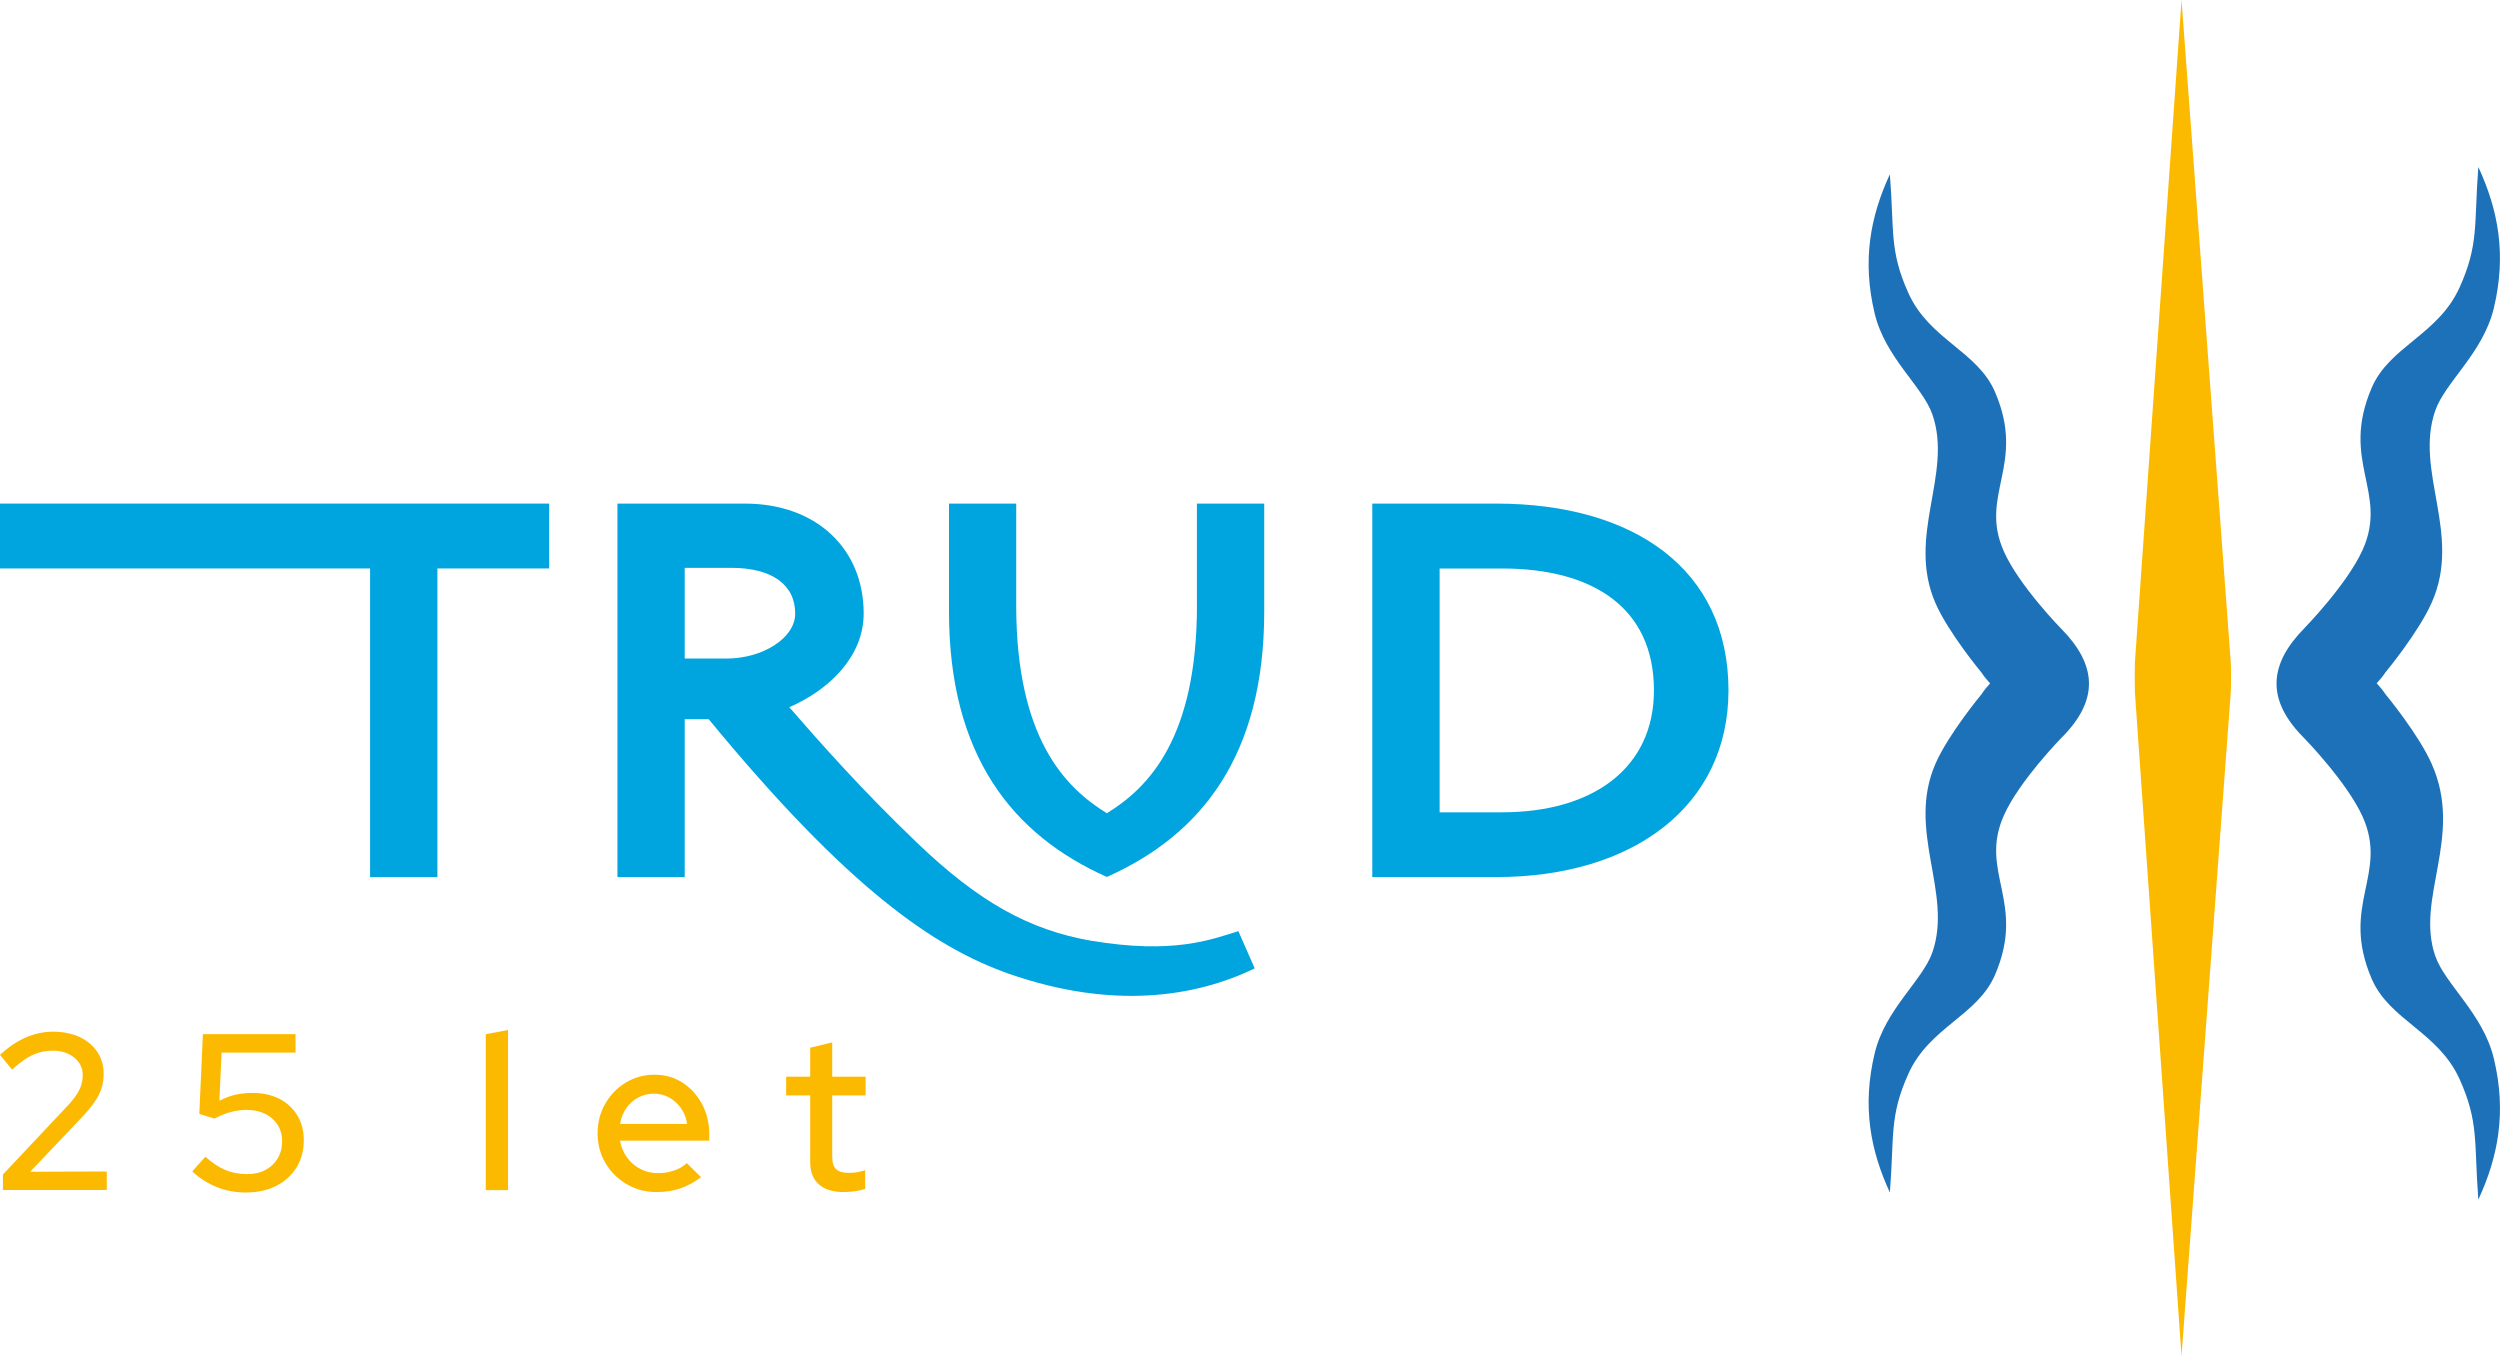
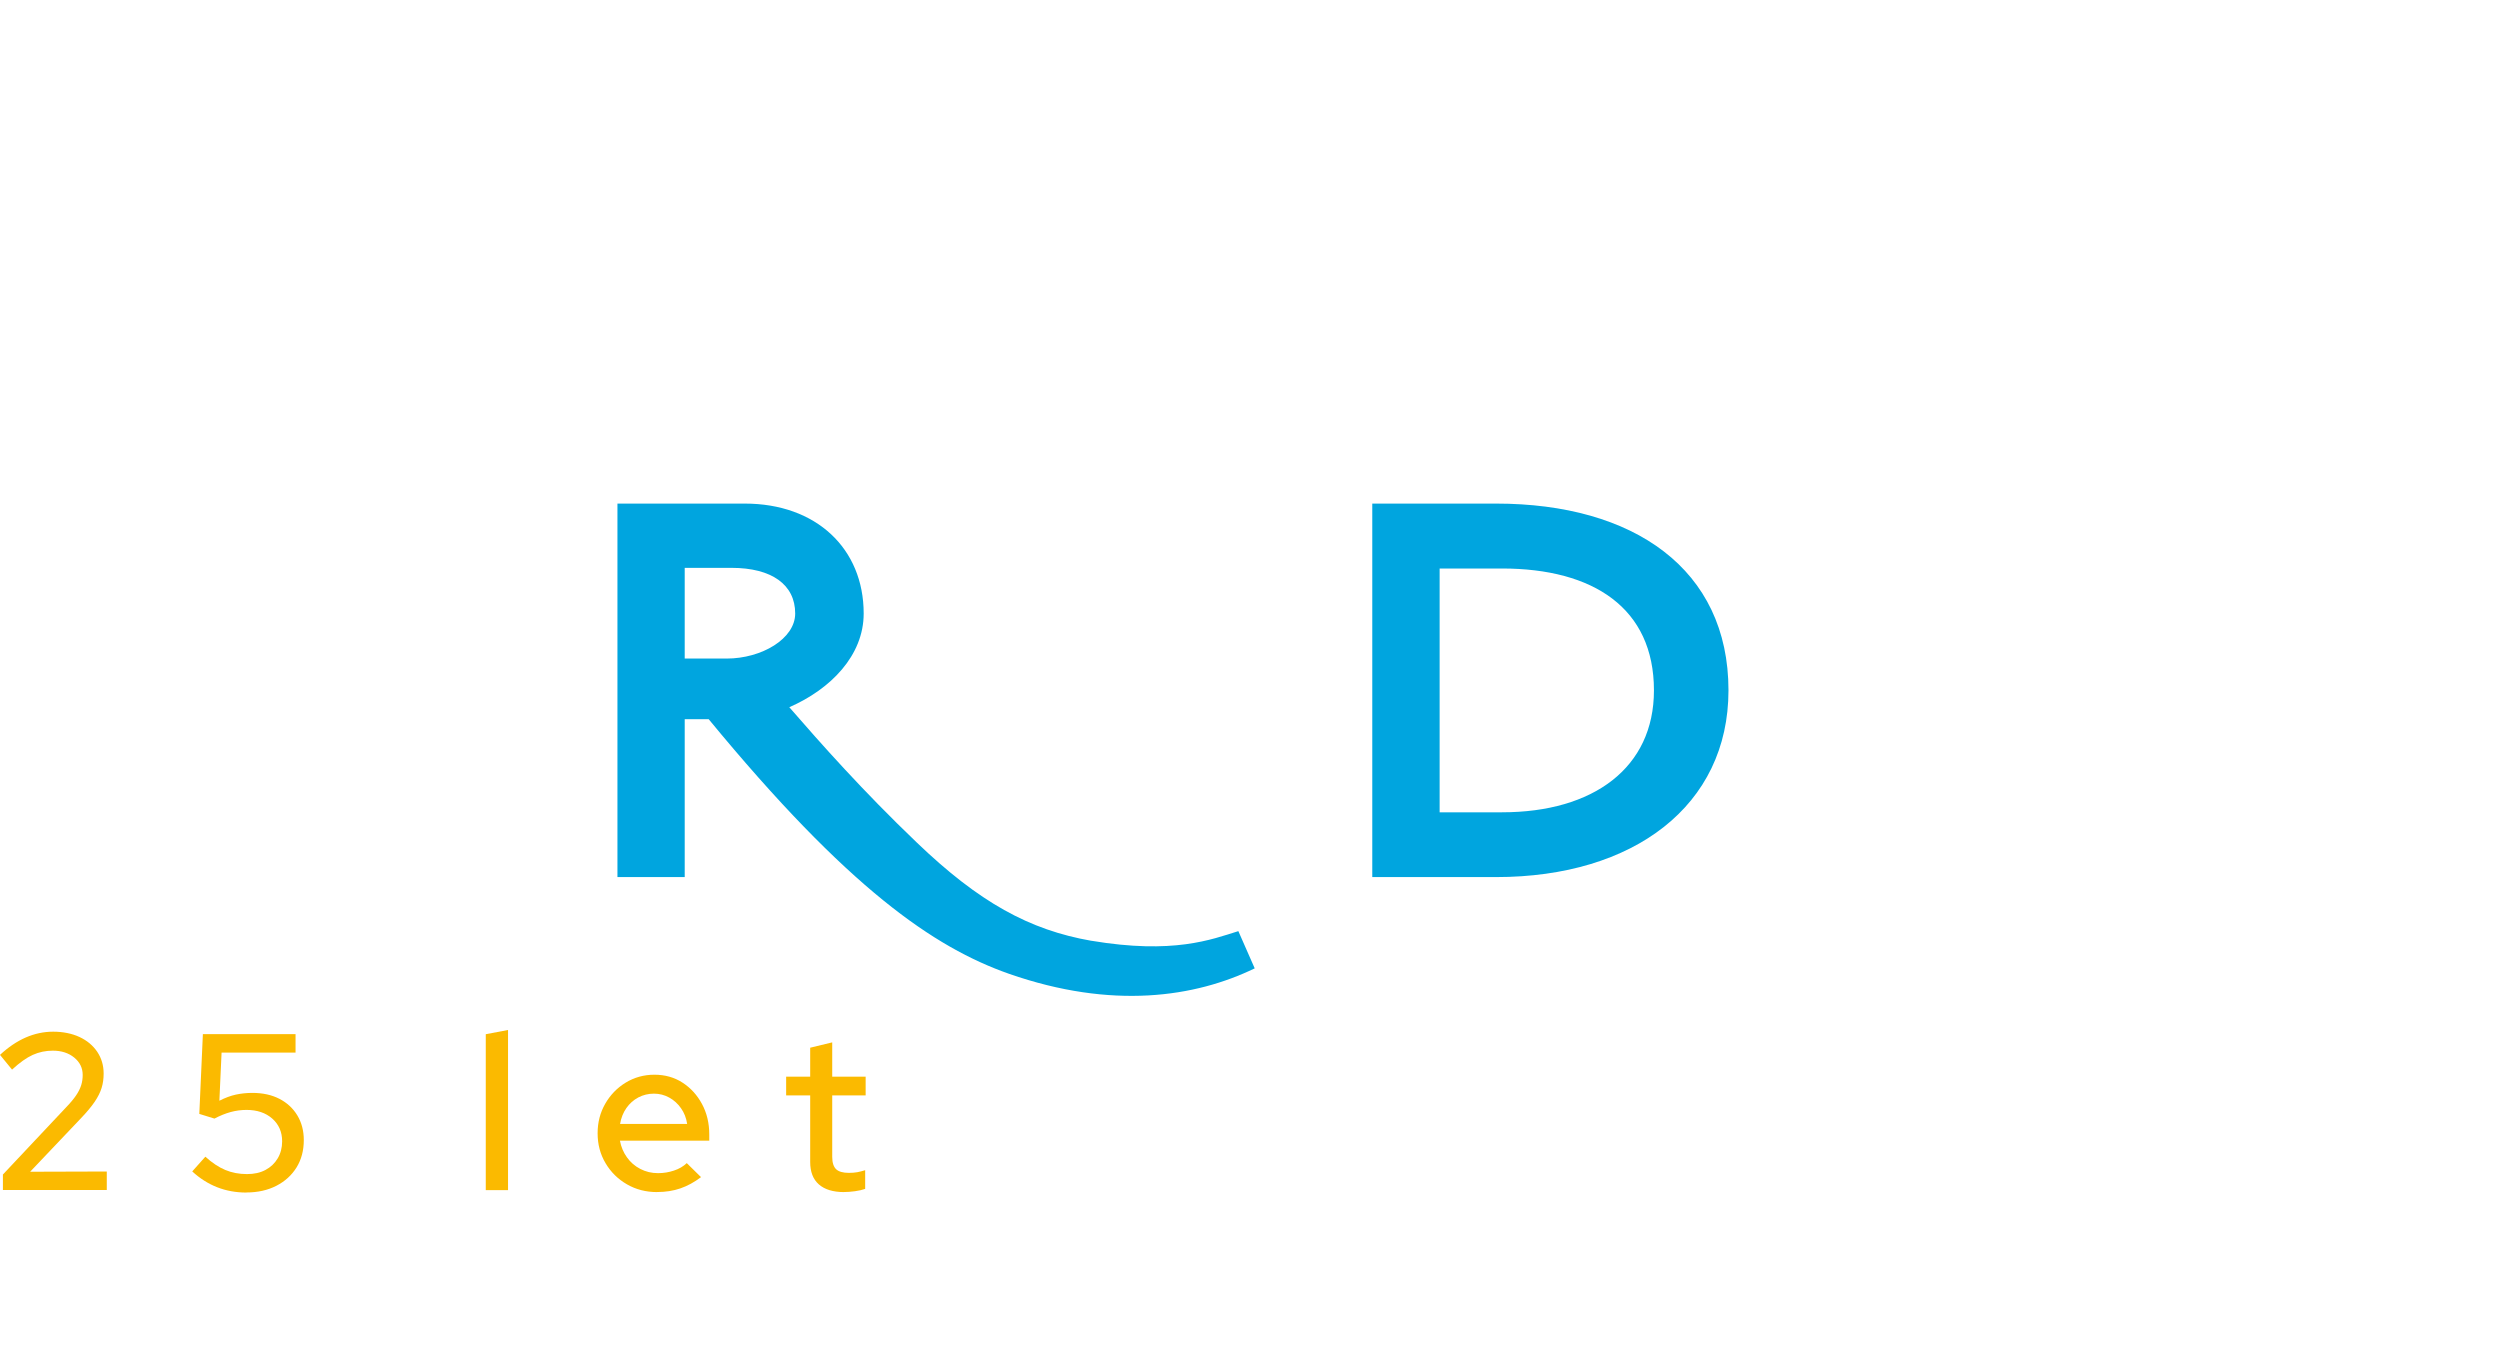
<svg xmlns="http://www.w3.org/2000/svg" id="Layer_1" data-name="Layer 1" viewBox="0 0 533.33 289.28">
  <defs>
    <style>
      .cls-1 {
        fill: #00a5df;
      }

      .cls-2 {
        fill: #fbba00;
      }

      .cls-3 {
        fill: #1d71b8;
      }
    </style>
  </defs>
  <g>
    <path class="cls-2" d="m.62,253.89v-3.33l13.5-14.35c.92-.95,1.63-1.81,2.14-2.57.51-.76.86-1.48,1.07-2.16.21-.68.31-1.4.31-2.16,0-1.49-.6-2.72-1.81-3.71-1.2-.98-2.73-1.47-4.56-1.47-1.52,0-2.95.3-4.28.9-1.33.6-2.8,1.65-4.42,3.14l-2.57-3.14c1.77-1.65,3.6-2.88,5.49-3.71,1.88-.82,3.84-1.24,5.87-1.24s3.99.38,5.61,1.14c1.62.76,2.87,1.81,3.78,3.16.9,1.35,1.36,2.89,1.36,4.63,0,1.11-.14,2.13-.43,3.06-.28.93-.78,1.92-1.47,2.95-.7,1.03-1.68,2.21-2.95,3.54l-10.83,11.4,16.35-.05v3.94H.62Z" />
    <path class="cls-2" d="m52.56,254.41c-4.44,0-8.28-1.5-11.55-4.51l2.8-3.14c1.43,1.3,2.84,2.24,4.25,2.83,1.41.59,2.95.88,4.63.88,1.52,0,2.84-.29,3.94-.88,1.11-.59,1.98-1.41,2.61-2.47.63-1.06.95-2.27.95-3.64,0-2-.71-3.61-2.11-4.85-1.41-1.24-3.24-1.85-5.49-1.85-1.14,0-2.27.15-3.37.45-1.11.3-2.27.77-3.47,1.4l-3.23-1,.76-17.01h19.77v3.94h-15.78l-.47,10.26c1.24-.63,2.42-1.07,3.54-1.31,1.12-.24,2.29-.36,3.49-.36,2.22,0,4.14.42,5.77,1.26,1.63.84,2.91,2.02,3.83,3.54s1.38,3.28,1.38,5.27c0,2.22-.52,4.16-1.54,5.82-1.03,1.66-2.46,2.97-4.3,3.92-1.84.95-3.98,1.43-6.41,1.43Z" />
    <path class="cls-2" d="m103.63,253.89v-33.26l4.75-.9v34.17h-4.75Z" />
    <path class="cls-2" d="m140.18,254.31c-2.38,0-4.52-.55-6.44-1.66-1.92-1.11-3.44-2.61-4.56-4.51-1.13-1.9-1.69-4.02-1.69-6.37s.54-4.41,1.62-6.3c1.08-1.88,2.53-3.39,4.37-4.51,1.84-1.12,3.88-1.69,6.13-1.69s4.25.56,5.99,1.69c1.74,1.12,3.13,2.65,4.16,4.56,1.03,1.92,1.55,4.08,1.55,6.49v1.33h-19.06c.25,1.33.75,2.52,1.5,3.56.74,1.05,1.69,1.87,2.85,2.47,1.16.6,2.41.9,3.78.9,1.17,0,2.3-.18,3.4-.55,1.09-.36,2-.89,2.73-1.59l3.04,2.99c-1.43,1.08-2.89,1.88-4.4,2.4-1.51.52-3.16.78-4.97.78Zm-7.89-14.54h14.3c-.19-1.27-.62-2.38-1.31-3.35-.68-.97-1.52-1.73-2.52-2.28-1-.55-2.08-.83-3.26-.83s-2.31.27-3.33.81c-1.01.54-1.86,1.29-2.54,2.26-.68.97-1.13,2.1-1.35,3.4Z" />
    <path class="cls-2" d="m180.06,254.31c-2.34,0-4.13-.55-5.37-1.64-1.24-1.09-1.85-2.68-1.85-4.78v-14.21h-5.13v-3.99h5.13v-6.18l4.7-1.14v7.32h7.13v3.99h-7.13v13.11c0,1.24.28,2.11.83,2.64.55.52,1.46.78,2.73.78.67,0,1.26-.05,1.78-.14.52-.1,1.08-.24,1.69-.43v3.99c-.63.22-1.37.39-2.21.5-.84.11-1.61.17-2.3.17Z" />
  </g>
  <g>
    <g>
-       <path class="cls-2" d="m465.39,0l-9.95,141.31c-.05,1.02-.05,5.36,0,6.38l9.95,141.58,10.51-141.58c.07-1.03.07-5.35,0-6.38L465.39,0Z" />
-       <path class="cls-3" d="m439.73,134.14s-8.96-9.15-12.21-16.44c-5.48-12.15,4.81-18.52-1.93-34.1-3.74-8.7-13.96-11.11-18.46-21.06-4.12-9.12-3-13.33-3.96-25.36-4.16,8.99-5.96,18.37-3.24,29.7,2.25,9.42,10.23,15.55,12.31,21.54,4.43,12.77-5.63,25.92.69,40.32,2.78,6.32,9.8,14.76,9.8,14.76.54.84,1.17,1.59,1.83,2.29-.66.71-1.29,1.46-1.83,2.3,0,0-7.02,8.45-9.8,14.76-6.32,14.39,3.74,27.54-.69,40.31-2.08,6-10.06,12.14-12.31,21.54-2.72,11.33-.91,20.72,3.24,29.7.96-12.03-.16-16.22,3.96-25.35,4.5-9.95,14.72-12.37,18.46-21.06,6.74-15.58-3.55-21.94,1.93-34.1,3.26-7.29,12.21-16.45,12.21-16.45,8.29-8.22,7.47-15.74,0-23.31" />
-       <path class="cls-3" d="m491.66,133.94s9.06-9.28,12.38-16.67c5.53-12.32-4.87-18.78,1.93-34.57,3.8-8.82,14.16-11.27,18.73-21.36,4.18-9.25,3.06-13.52,4.01-25.71,4.22,9.11,6.06,18.63,3.3,30.12-2.29,9.55-10.38,15.77-12.49,21.84-4.51,12.95,5.73,26.29-.72,40.88-2.81,6.41-9.91,14.97-9.91,14.97-.56.85-1.2,1.61-1.87,2.32.67.72,1.31,1.48,1.87,2.33,0,0,7.1,8.56,9.91,14.97,6.81,15.41-3.59,28.51.72,40.88,2.11,6.08,10.2,12.31,12.49,21.85,2.77,11.49.92,21.01-3.3,30.12-.95-12.19.17-16.45-4.01-25.71-4.58-10.09-14.93-12.54-18.73-21.36-6.81-15.8,3.6-22.25-1.93-34.58-3.32-7.39-12.38-16.68-12.38-16.68-8.42-8.34-7.58-15.96,0-23.63" />
-     </g>
+       </g>
    <g>
-       <polygon class="cls-1" points="0 121.27 78.95 121.27 78.95 187.11 93.31 187.11 93.31 121.27 117.15 121.27 117.15 107.43 0 107.43 0 121.27" />
      <path class="cls-1" d="m232.82,200.7c-13.21-2.31-23.95-8.2-37.29-21.01-11.52-11.02-20.37-21.02-27.15-28.82,8.83-3.85,15.87-11.03,15.87-19.99,0-13.84-10.11-23.45-25.36-23.45h-27.17v79.68h14.35v-33.69h5.11c29.74,36.13,48.06,48.69,64.07,54.32,22.04,7.69,39.71,5,52.42-1.16l-3.49-7.94c-5.75,1.79-13.83,4.99-31.37,2.05Zm-77.78-60.21h-8.97v-19.35h9.98c8.59,0,13.59,3.58,13.59,9.74,0,5.38-7.16,9.61-14.6,9.61Z" />
-       <path class="cls-1" d="m255.35,129.08c0,28.32-10.25,38.9-19.22,44.41-8.97-5.51-19.34-16.08-19.34-44.41v-21.65h-14.34v23.05c0,30.75,13.57,47.64,33.67,56.6,20.13-8.96,33.58-25.85,33.58-56.6v-23.05h-14.36v21.65Z" />
      <path class="cls-1" d="m319.16,107.43h-26.41v79.68h26.41c29.35,0,49.58-15.24,49.58-39.84,0-25.88-20.23-39.84-49.58-39.84Zm1.27,65.86h-13.31v-52.01h13.31c19.49,0,32.41,8.45,32.41,26,0,16.52-12.93,26.01-32.41,26.01Z" />
    </g>
  </g>
</svg>